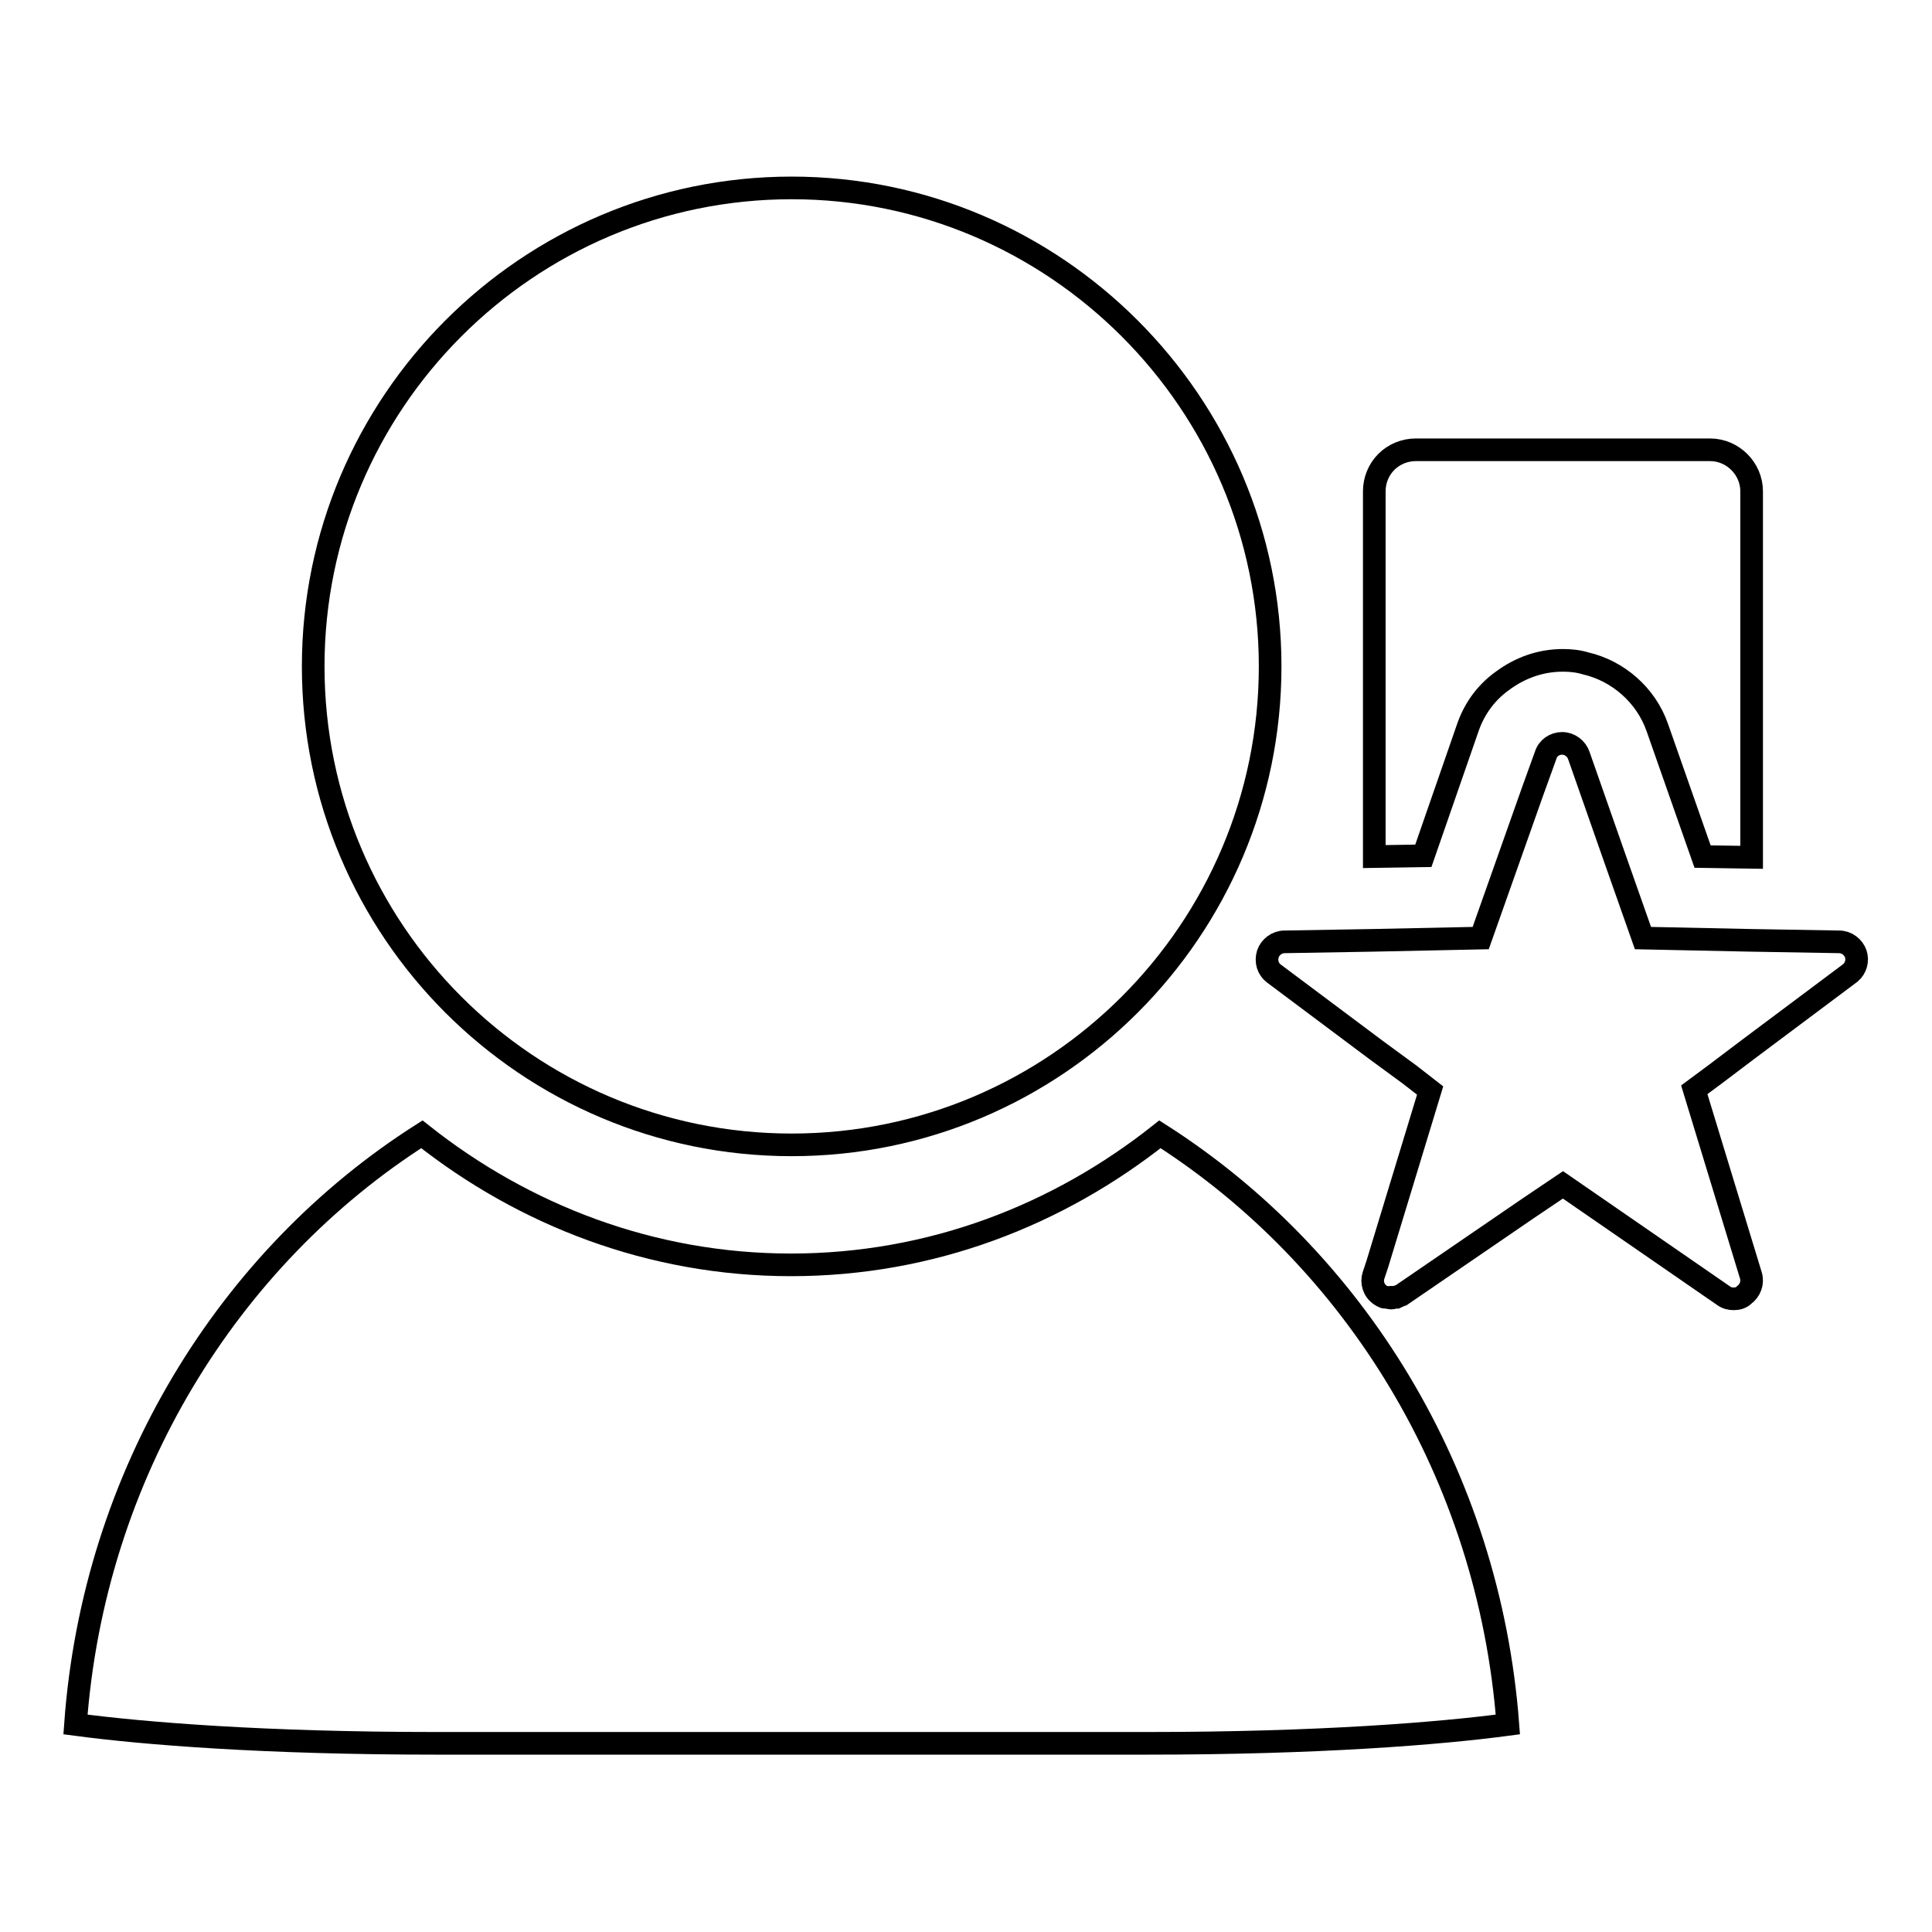
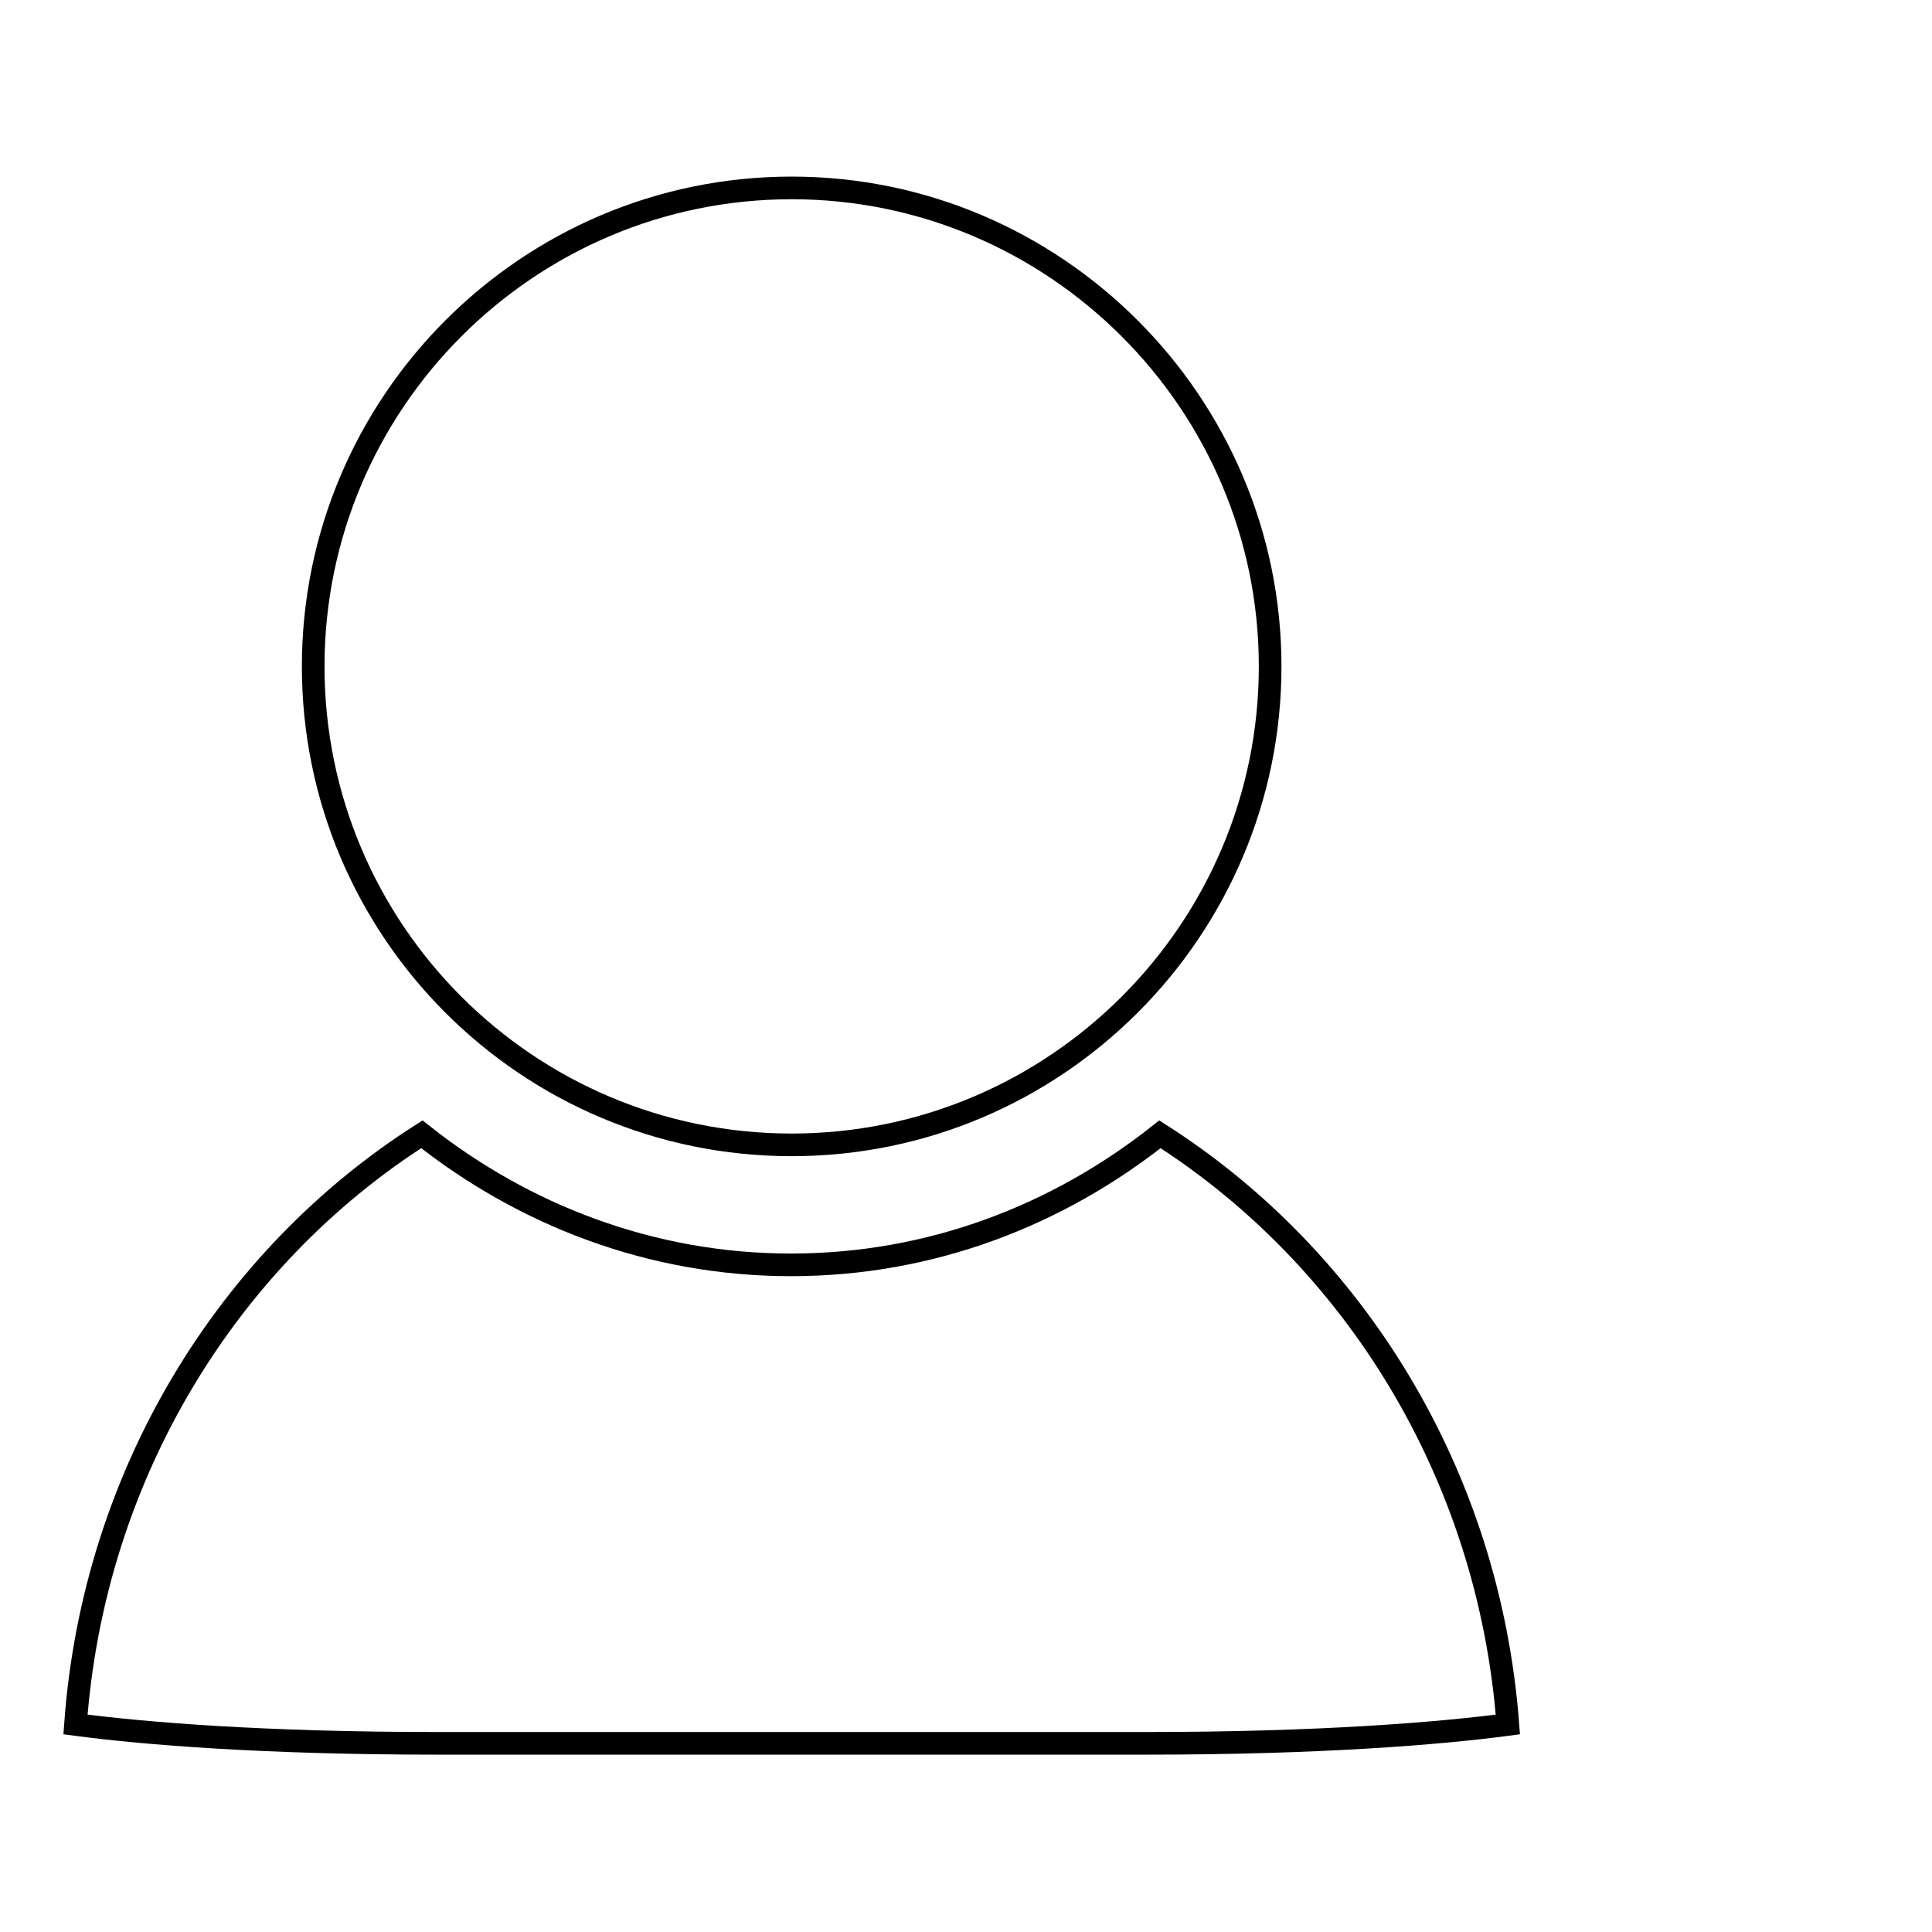
<svg xmlns="http://www.w3.org/2000/svg" version="1.1" x="0px" y="0px" viewBox="0 0 256 256" enable-background="new 0 0 256 256" xml:space="preserve">
  <g>
    <g>
-       <path stroke-width="3" fill-opacity="0" stroke="#000000" d="M194.5,96.4c0.9-2.6,2.5-4.7,4.6-6.2c2.3-1.7,5-2.7,8-2.7c1,0,2,0.1,3,0.4c4.3,1,8,4.2,9.5,8.5l6,17.1l6.5,0.1V65.1c0-3-2.5-5.5-5.5-5.5h-39c-1.5,0-2.9,0.6-3.9,1.6c-1,1-1.6,2.4-1.6,3.9v7.5v40.9l6.5-0.1L194.5,96.4z M245.9,126.4c-0.3-0.9-1.2-1.6-2.2-1.6l-11.7-0.2l-14.3-0.3l-3.7-10.5l-4.8-13.7c-0.3-0.9-1.2-1.6-2.2-1.6c-1,0-1.9,0.6-2.2,1.6l-1.7,4.7l-6.9,19.5l-14.3,0.3l-11.7,0.2c-1,0-1.9,0.7-2.2,1.6c-0.3,1,0,2,0.8,2.6l13.5,10.1l4.5,3.3l2.7,2.1l-7,23l-0.5,1.5c-0.3,0.9,0,2,0.9,2.6c0.2,0.1,0.4,0.3,0.7,0.3c0.1,0,0.1,0,0.2,0c0.2,0,0.3,0.1,0.5,0.1c0,0,0,0,0,0c0.1,0,0.3,0,0.4-0.1c0.1,0,0.2,0,0.3,0c0.2-0.1,0.4-0.2,0.7-0.3l16.8-11.5l4.6-3.1l21.3,14.7c0.4,0.3,0.9,0.4,1.3,0.4c0.5,0,1-0.1,1.4-0.5c0.8-0.6,1.2-1.6,0.9-2.6l-7.5-24.6l2.7-2l4.5-3.4l13.5-10.1C245.9,128.3,246.2,127.3,245.9,126.4z" />
      <path stroke-width="3" fill-opacity="0" stroke="#000000" d="M104.9,24.9c-35,0-63.4,28.5-63.4,63.4c0,35,28.4,63.4,63.4,63.4c35,0,63.4-28.5,63.4-63.4C168.3,53.4,139.8,24.9,104.9,24.9z M153.7,150.3c-13.5,10.7-30.3,17.3-48.9,17.3c-18.5,0-35.4-6.6-48.9-17.3c-25.6,16.3-43.5,45-45.9,78.2c9,1.2,25,2.5,47.8,2.5h94.2c22.8,0,38.8-1.3,47.8-2.5C197.3,195.3,179.4,166.7,153.7,150.3z" />
    </g>
  </g>
</svg>